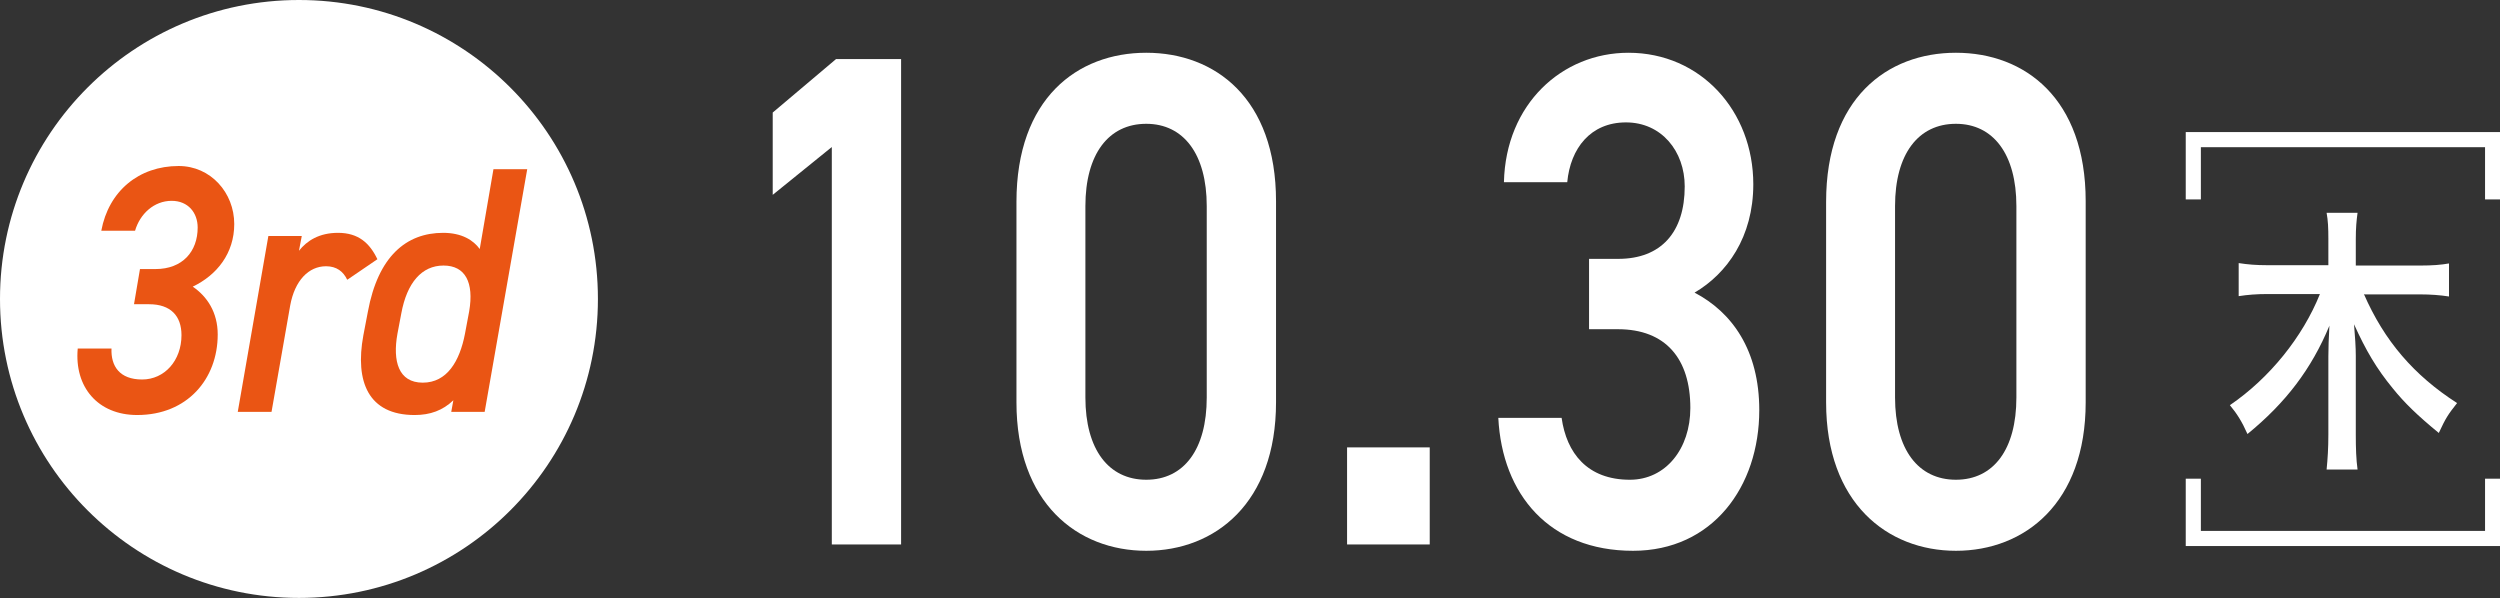
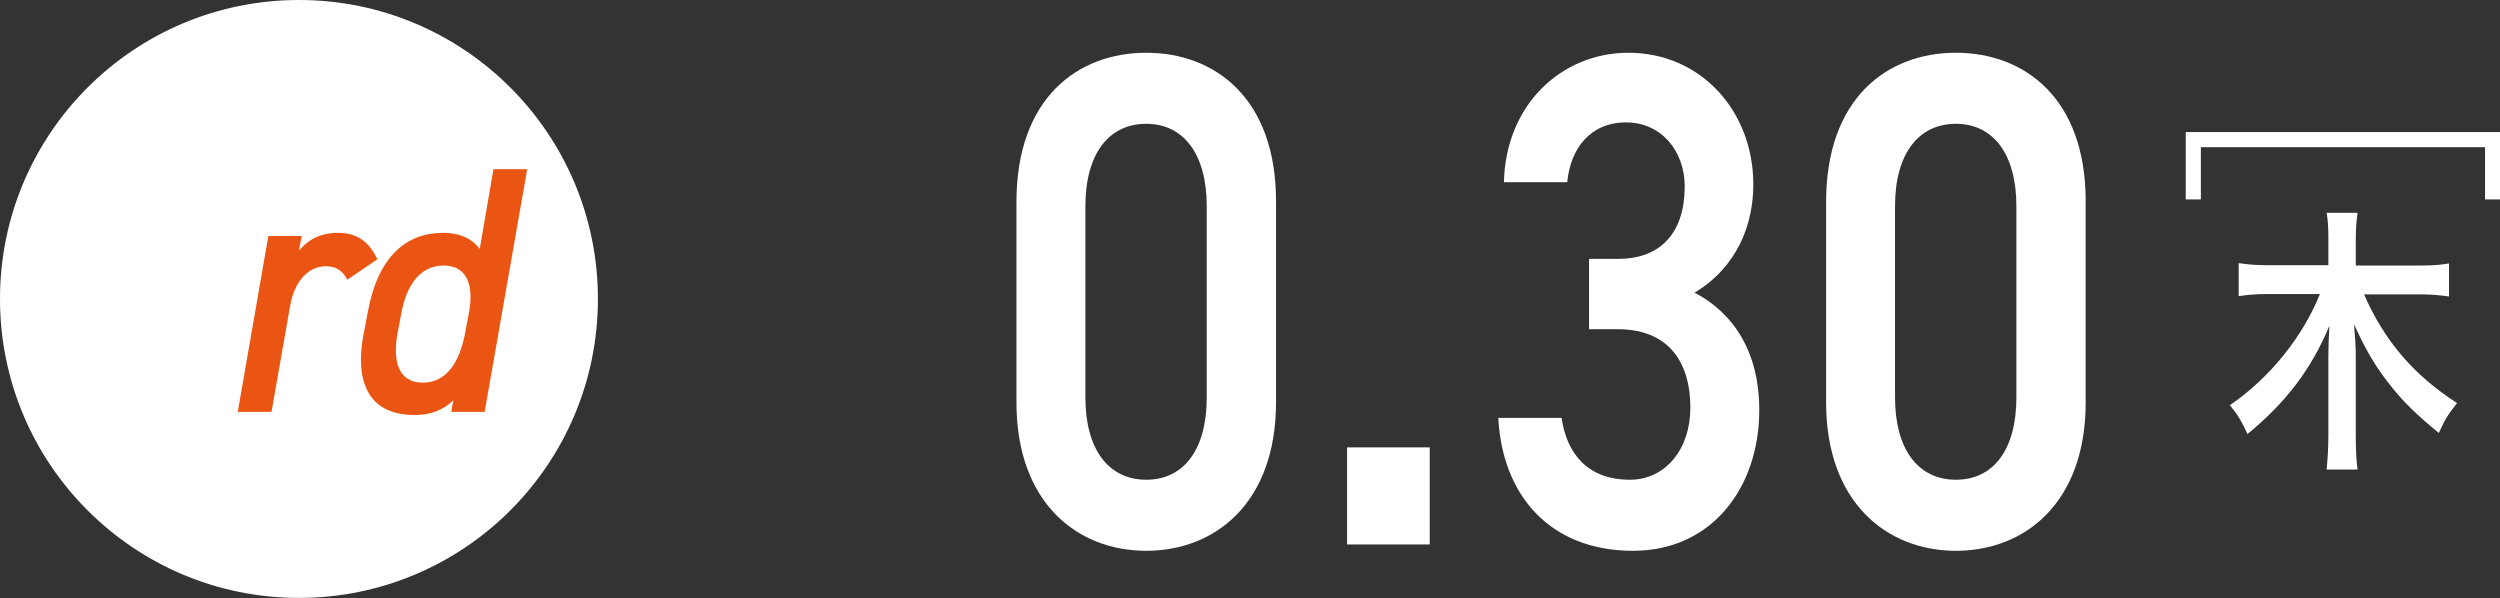
<svg xmlns="http://www.w3.org/2000/svg" id="_レイヤー_2" data-name="レイヤー 2" viewBox="0 0 71.08 17.01">
  <rect x="0" y="0" width="71.08" height="17.01" fill="#333333" stroke="none" />
  <defs>
    <style>
      .cls-1 {
        fill: #fff;
      }

      .cls-2 {
        fill: #ea5514;
      }

      .cls-3 {
        fill: none;
        stroke: #fff;
        stroke-miterlimit: 10;
        stroke-width: .43px;
      }
    </style>
  </defs>
  <g id="_レイアウト" data-name="レイアウト">
    <g>
      <g>
-         <path class="cls-1" d="M25.62,15.48h-1.97V4.18l-1.68,1.36v-2.34l1.8-1.52h1.85v13.8Z" />
        <path class="cls-1" d="M32.59,15.66c-1.96,0-3.69-1.36-3.69-4.22v-5.7c0-2.94,1.73-4.24,3.69-4.24s3.69,1.3,3.69,4.22v5.72c0,2.86-1.73,4.22-3.69,4.22ZM32.59,3.52c-1.07,0-1.73.86-1.73,2.34v5.44c0,1.48.66,2.34,1.73,2.34s1.72-.86,1.72-2.34v-5.44c0-1.48-.66-2.34-1.72-2.34Z" />
        <path class="cls-1" d="M40.65,15.48h-2.35v-2.76h2.35v2.76Z" />
        <path class="cls-1" d="M45.19,7.36h.82c1.22,0,1.89-.76,1.89-2.06,0-1-.66-1.82-1.67-1.82s-1.58.74-1.67,1.7h-1.8c.05-2.22,1.65-3.68,3.54-3.68,2.06,0,3.55,1.66,3.55,3.74,0,1.5-.75,2.54-1.67,3.08,1.07.56,1.84,1.64,1.84,3.34,0,2.18-1.33,4-3.59,4-2.38,0-3.72-1.6-3.83-3.78h1.8c.14,1,.73,1.76,1.94,1.76,1.02,0,1.72-.88,1.72-2.04,0-1.4-.7-2.24-2.06-2.24h-.82v-2Z" />
        <path class="cls-1" d="M55.61,15.66c-1.95,0-3.69-1.36-3.69-4.22v-5.7c0-2.94,1.73-4.24,3.69-4.24s3.69,1.3,3.69,4.22v5.72c0,2.86-1.73,4.22-3.69,4.22ZM55.61,3.52c-1.07,0-1.73.86-1.73,2.34v5.44c0,1.48.66,2.34,1.73,2.34s1.72-.86,1.72-2.34v-5.44c0-1.48-.66-2.34-1.72-2.34Z" />
      </g>
      <g>
        <path class="cls-1" d="M67.21,8.36c.58,1.33,1.42,2.31,2.65,3.1-.26.33-.32.42-.52.85-.61-.5-.98-.86-1.31-1.27-.46-.56-.76-1.07-1.1-1.82.03.36.05.66.05.9v2.24c0,.38.01.7.05.99h-.88c.03-.3.05-.61.05-1v-2.22c0-.2.01-.56.03-.87-.51,1.23-1.24,2.19-2.33,3.08-.16-.36-.3-.58-.5-.82,1.13-.77,2.07-1.94,2.56-3.16h-1.49c-.31,0-.56.02-.82.06v-.94c.26.04.49.06.82.06h1.73v-.75c0-.31-.01-.52-.05-.74h.88c-.03.22-.05.43-.05.74v.76h1.83c.35,0,.6-.02.82-.06v.94c-.25-.04-.53-.06-.82-.06h-1.58Z" />
        <polyline class="cls-3" points="62.36 5.67 62.36 3.97 70.87 3.97 70.87 5.67" />
-         <polyline class="cls-3" points="70.87 13.61 70.87 15.31 62.36 15.31 62.36 13.61" />
      </g>
    </g>
    <circle class="cls-1" cx="8.5" cy="8.5" r="8.5" />
    <g>
-       <path class="cls-2" d="M3.99,7.65h.43c.77,0,1.2-.5,1.2-1.18,0-.42-.27-.76-.74-.76-.5,0-.9.37-1.04.85h-.96c.21-1.13,1.07-1.84,2.2-1.84.91,0,1.58.76,1.58,1.65,0,.83-.49,1.45-1.18,1.78.41.28.71.73.71,1.36,0,1.26-.86,2.29-2.29,2.29-1.12,0-1.79-.8-1.69-1.89h.96c-.02.5.23.88.87.88s1.12-.54,1.12-1.26c0-.55-.31-.88-.92-.88h-.43l.17-1Z" />
      <path class="cls-2" d="M9.87,7.95c-.11-.23-.3-.38-.6-.38-.49,0-.89.4-1.02,1.12l-.53,3.02h-.96l.87-5h.95l-.08.42c.23-.29.58-.51,1.11-.51.58,0,.9.29,1.12.75l-.85.58Z" />
      <path class="cls-2" d="M14.04,4.81h.95l-1.21,6.9h-.95l.06-.33c-.3.29-.66.42-1.1.42-1.32,0-1.7-.95-1.46-2.26l.13-.68c.29-1.57,1.09-2.24,2.14-2.24.53,0,.86.21,1.04.46l.39-2.27ZM13.22,9.49l.12-.64c.14-.82-.11-1.3-.73-1.3s-1.04.49-1.2,1.36l-.11.58c-.14.78.03,1.39.72,1.39s1.05-.61,1.2-1.39Z" />
    </g>
  </g>
</svg>